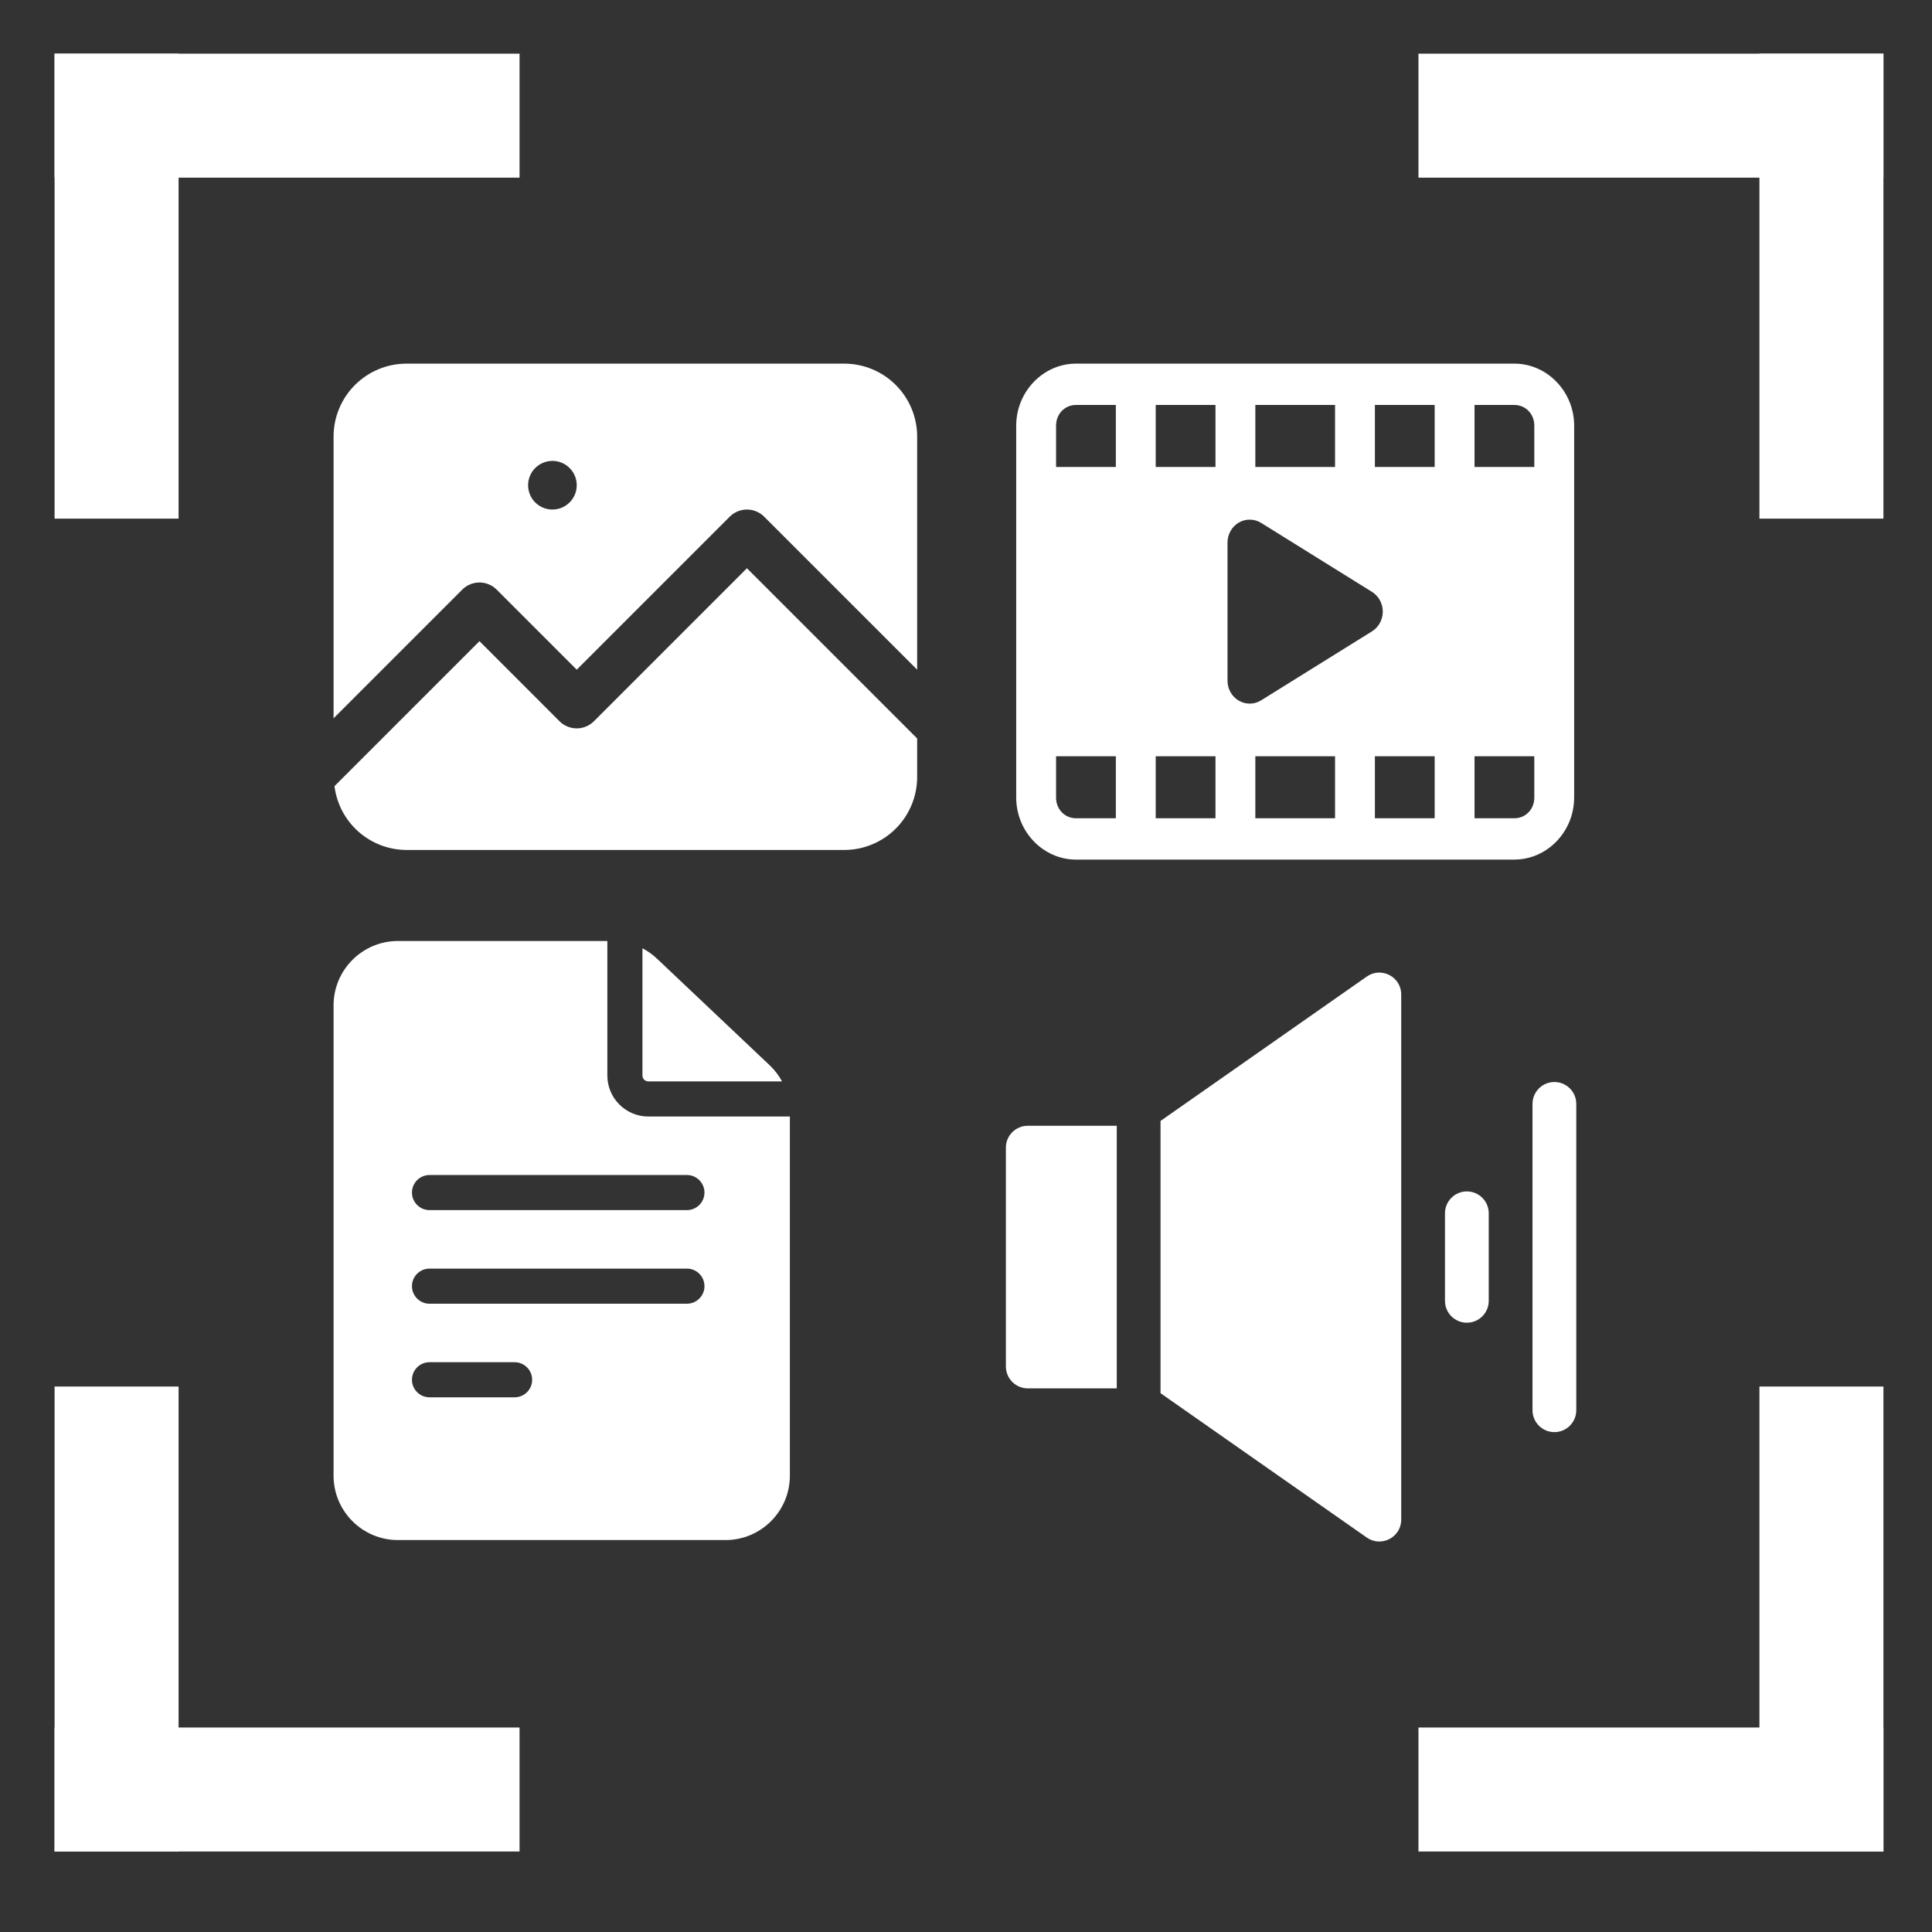
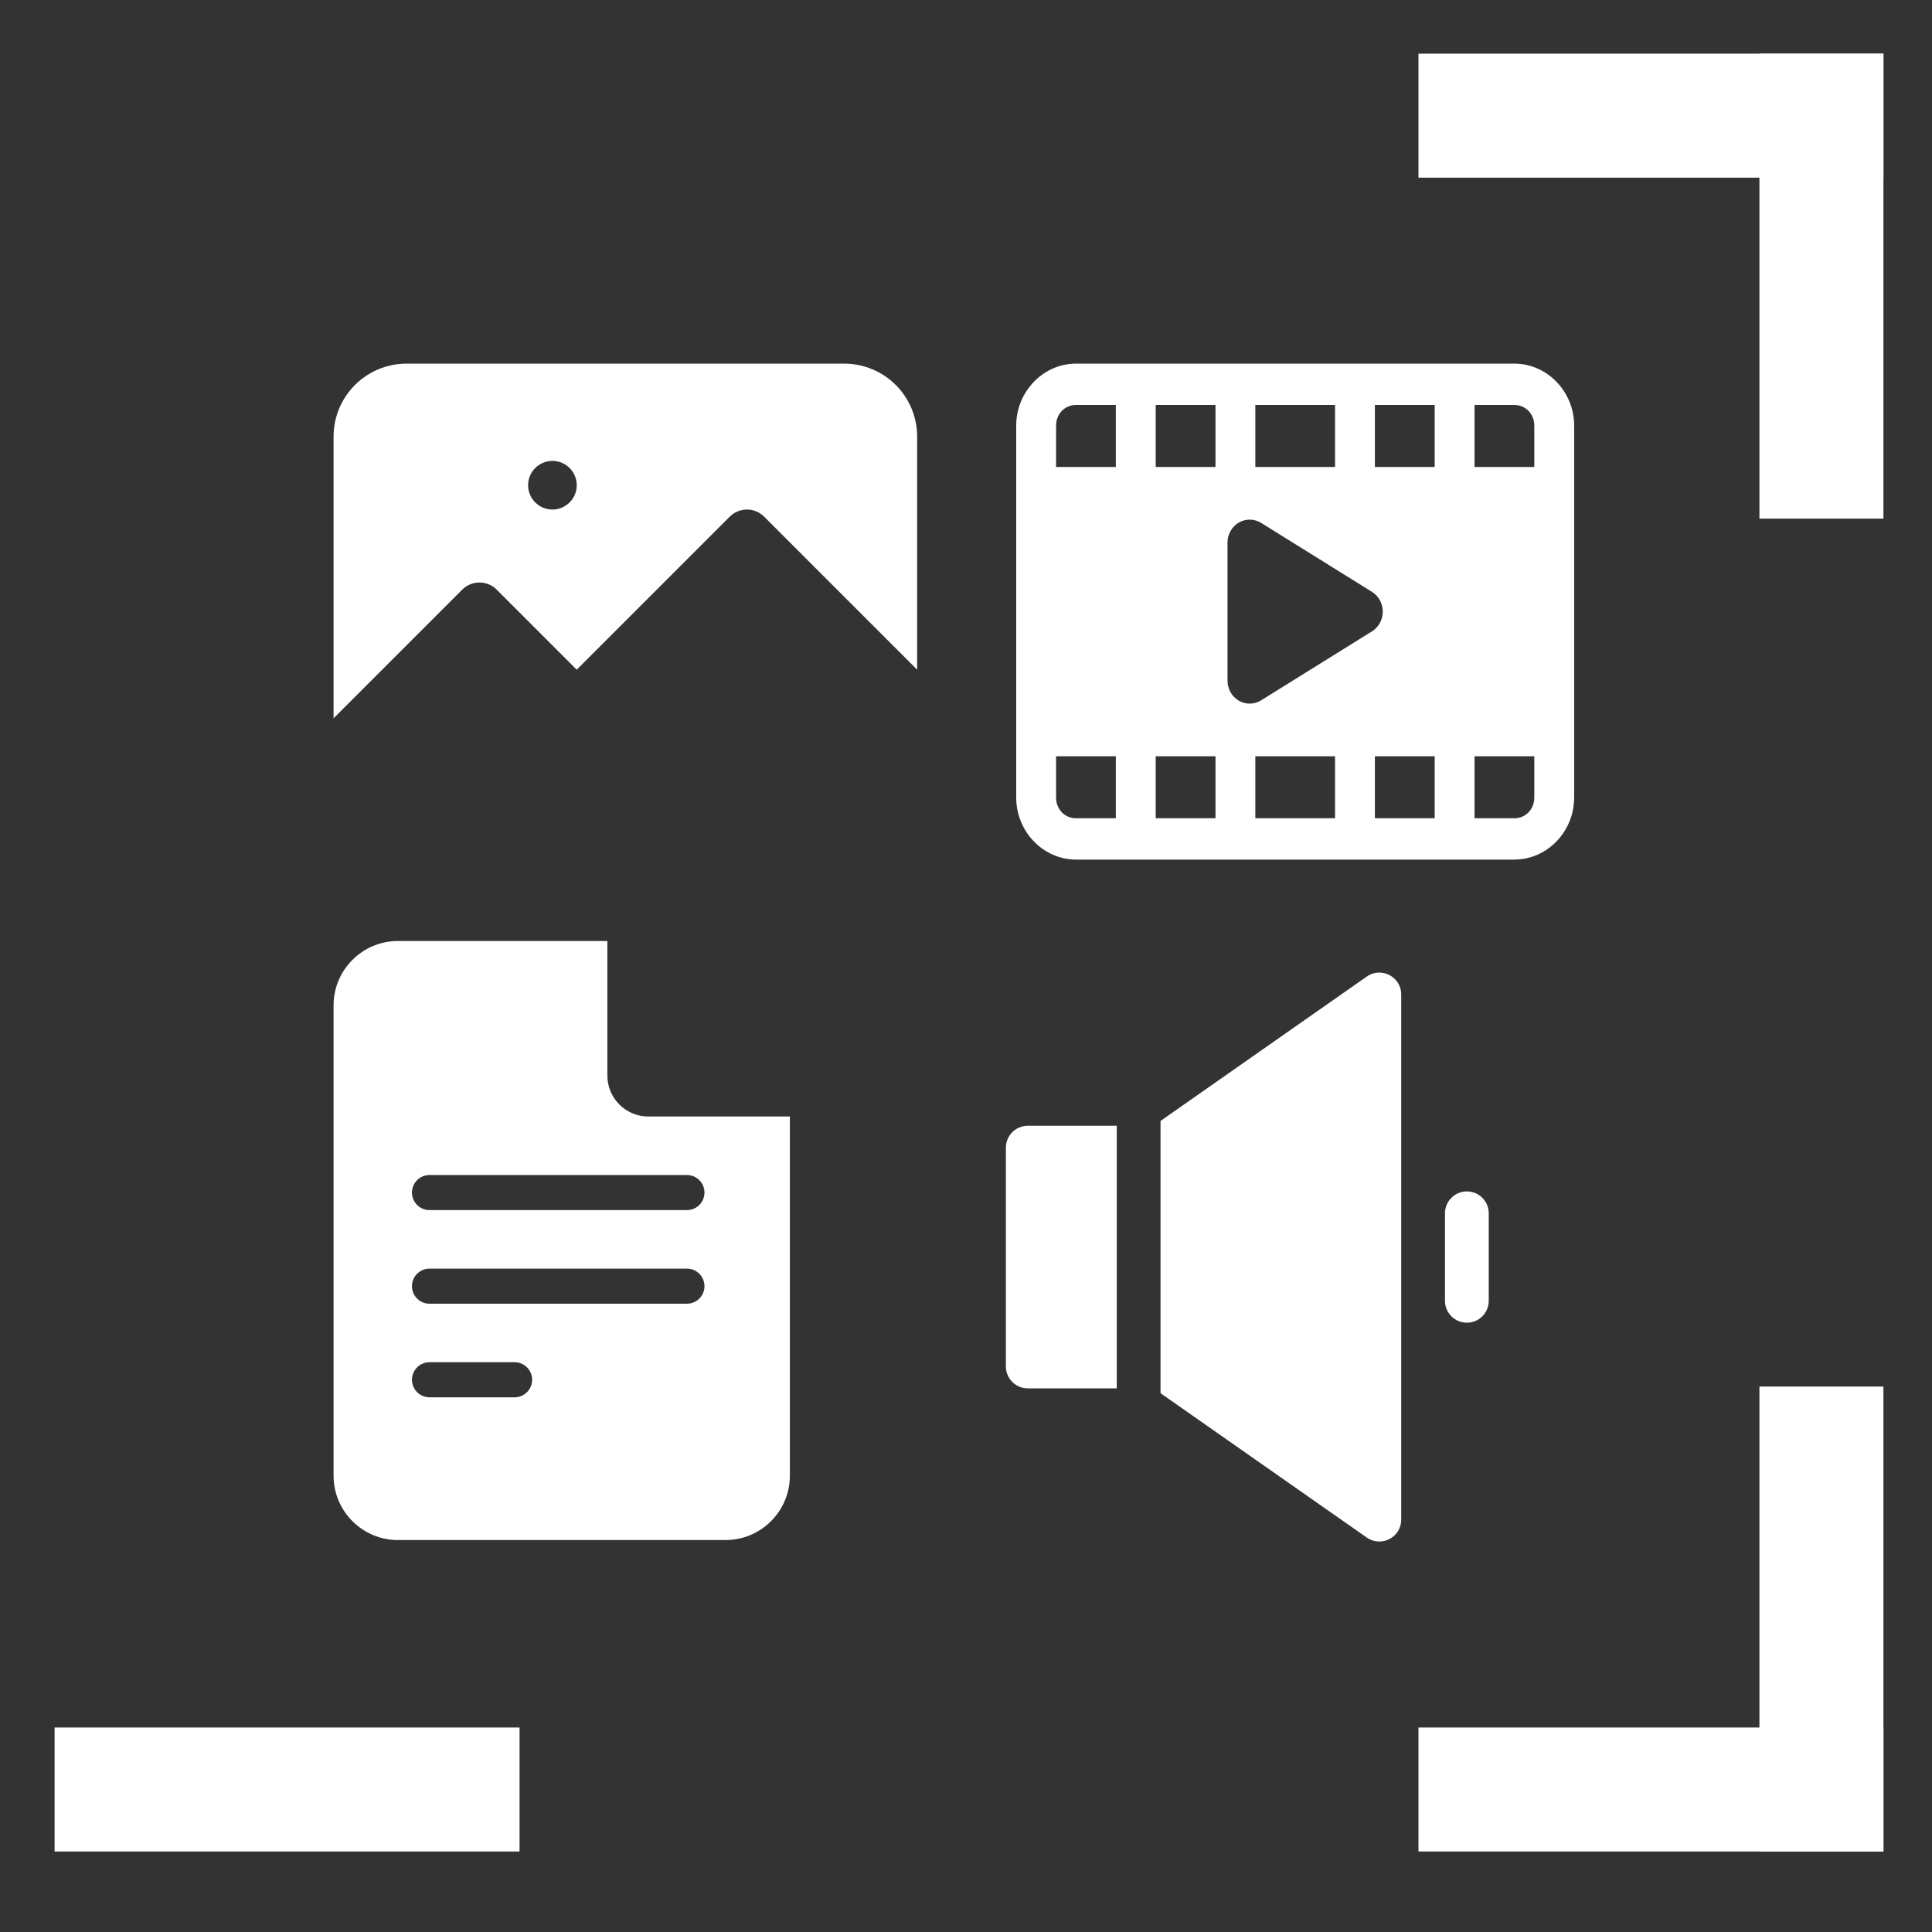
<svg xmlns="http://www.w3.org/2000/svg" viewBox="0 0 512 512" fill="none">
  <rect x="0" y="0" width="512" height="512" fill="#333333" stroke="none" />
-   <path d="M137.685 14.223H14.467V47.081H137.685V14.223Z" fill="white" />
-   <path d="M47.325 137.441L47.325 14.223L14.466 14.223L14.466 137.441H47.325Z" fill="white" />
-   <path d="M47.325 490.666L47.325 367.447H14.466L14.466 490.666H47.325Z" fill="white" />
+   <path d="M47.325 137.441L47.325 14.223L14.466 14.223H47.325Z" fill="white" />
  <path d="M499.127 490.666V367.447H466.269V490.666H499.127Z" fill="white" />
  <path d="M499.127 137.441V14.223L466.269 14.223V137.441H499.127Z" fill="white" />
  <path d="M137.685 457.809H14.467V490.667H137.685V457.809Z" fill="white" />
  <path d="M499.127 457.809H375.908V490.667H499.127V457.809Z" fill="white" />
  <path d="M499.127 14.223H375.908V47.081H499.127V14.223Z" fill="white" />
  <path d="M131.619 156.252L152.84 177.472L193.392 136.92C194.6 135.712 196.239 135.033 197.948 135.033C199.657 135.033 201.295 135.712 202.504 136.92L243.056 177.472V115.699C243.056 110.572 241.019 105.655 237.394 102.03C233.768 98.404 228.852 96.367 223.724 96.367H107.731C102.604 96.367 97.686 98.404 94.061 102.03C90.436 105.655 88.399 110.572 88.399 115.699V190.36L122.507 156.252C123.716 155.044 125.354 154.365 127.063 154.365C128.772 154.365 130.411 155.044 131.619 156.252ZM146.396 122.144C147.67 122.144 148.916 122.522 149.976 123.229C151.036 123.938 151.861 124.944 152.349 126.121C152.837 127.299 152.965 128.595 152.716 129.845C152.467 131.095 151.853 132.243 150.952 133.144C150.051 134.045 148.903 134.659 147.653 134.908C146.403 135.157 145.107 135.029 143.929 134.541C142.752 134.053 141.746 133.228 141.037 132.168C140.33 131.108 139.951 129.862 139.951 128.588C139.951 126.879 140.631 125.24 141.839 124.031C143.048 122.823 144.687 122.144 146.396 122.144Z" fill="white" />
-   <path d="M157.394 191.14C156.186 192.349 154.546 193.027 152.838 193.027C151.13 193.027 149.49 192.349 148.282 191.14L127.062 169.92L88.642 208.339C89.222 212.998 91.481 217.284 94.994 220.397C98.508 223.509 103.036 225.235 107.73 225.249H223.723C228.85 225.249 233.767 223.212 237.392 219.586C241.018 215.961 243.055 211.044 243.055 205.917V195.697L197.946 150.588L157.394 191.14Z" fill="white" />
  <path fill-rule="evenodd" clip-rule="evenodd" d="M285.15 96.367C276.463 96.367 269.307 103.788 269.307 112.797V211.371C269.307 220.38 276.463 227.8 285.15 227.8H401.327C408.383 227.8 414.43 222.906 416.45 216.238C416.912 214.698 417.169 213.062 417.169 211.371V112.797C417.169 103.788 410.014 96.367 401.327 96.367H285.15ZM285.15 107.32H295.711V123.749H279.869V112.797C279.869 112.413 279.908 112.037 279.975 111.674C280.457 109.148 282.542 107.32 285.15 107.32ZM306.273 107.32H322.115V123.749H306.273V107.32ZM332.677 107.32H353.8V123.749H332.677V107.32ZM364.361 107.32H380.204V123.749H364.361V107.32ZM390.766 107.32H401.327C404.304 107.32 406.608 109.709 406.608 112.797V123.749H390.766V107.32ZM331.246 137.71C332.29 137.718 333.304 138.015 334.201 138.564L363.598 156.855C365.37 157.961 366.45 159.942 366.45 162.084C366.45 164.226 365.37 166.207 363.598 167.312L334.201 185.604C332.386 186.732 330.122 186.754 328.285 185.68C326.44 184.598 325.301 182.57 325.301 180.376V143.792C325.301 141.597 326.447 139.569 328.285 138.495C329.188 137.961 330.21 137.695 331.246 137.71ZM279.869 200.418H295.711V216.848H285.15C282.173 216.848 279.869 214.459 279.869 211.371V200.418ZM306.273 200.418H322.115V216.848H306.273V200.418ZM332.677 200.418H353.8V216.848H332.677V200.418ZM364.361 200.418H380.204V216.848H364.361V200.418ZM390.766 200.418H406.608V211.371C406.608 214.459 404.304 216.848 401.327 216.848H390.766V200.418Z" fill="white" />
  <path d="M171.807 295.887C165.823 295.887 160.955 291.018 160.955 285.034V249.377H105.453C96.049 249.377 88.399 257.027 88.399 266.431V391.077C88.399 400.481 96.049 408.131 105.453 408.131H192.271C201.675 408.131 209.325 400.481 209.325 391.077V295.887H171.807ZM113.824 361.001H136.372C138.941 361.001 141.024 363.084 141.024 365.652C141.024 368.221 138.941 370.303 136.372 370.303H113.824C111.256 370.303 109.174 368.221 109.174 365.652C109.174 363.084 111.256 361.001 113.824 361.001ZM109.174 340.846C109.174 338.278 111.256 336.196 113.824 336.196H182.039C184.608 336.196 186.691 338.278 186.691 340.846C186.691 343.415 184.608 345.498 182.039 345.498H113.824C111.256 345.498 109.174 343.415 109.174 340.846ZM182.039 311.39C184.608 311.39 186.691 313.473 186.691 316.041C186.691 318.61 184.608 320.692 182.039 320.692H113.824C111.256 320.692 109.174 318.61 109.174 316.041C109.174 313.473 111.256 311.39 113.824 311.39H182.039Z" fill="white" />
-   <path d="M170.255 285.033C170.255 285.888 170.95 286.584 171.806 286.584H207.25C206.4 285.013 205.305 283.57 203.99 282.326L174.093 254.041C172.932 252.943 171.64 252.028 170.256 251.305L170.255 285.033Z" fill="white" />
-   <path d="M411.931 286.744C408.728 286.744 406.132 289.34 406.132 292.543V373.727C406.132 376.93 408.728 379.526 411.931 379.526C415.133 379.526 417.729 376.93 417.729 373.727V292.543C417.729 289.34 415.133 286.744 411.931 286.744Z" fill="white" />
  <path d="M388.733 315.738C385.53 315.738 382.934 318.335 382.934 321.537V344.732C382.934 347.935 385.53 350.532 388.733 350.532C391.935 350.532 394.532 347.935 394.532 344.732V321.537C394.532 318.335 391.935 315.738 388.733 315.738Z" fill="white" />
  <path d="M266.571 304.141V362.13C266.571 365.333 269.168 367.929 272.37 367.929H295.952V298.342H272.37C269.168 298.342 266.571 300.938 266.571 304.141Z" fill="white" />
  <path d="M362.214 258.797L307.551 297.061V369.207L362.214 407.471C366.017 410.133 371.338 407.435 371.338 402.72V263.547C371.338 258.883 366.072 256.096 362.214 258.797Z" fill="white" />
</svg>